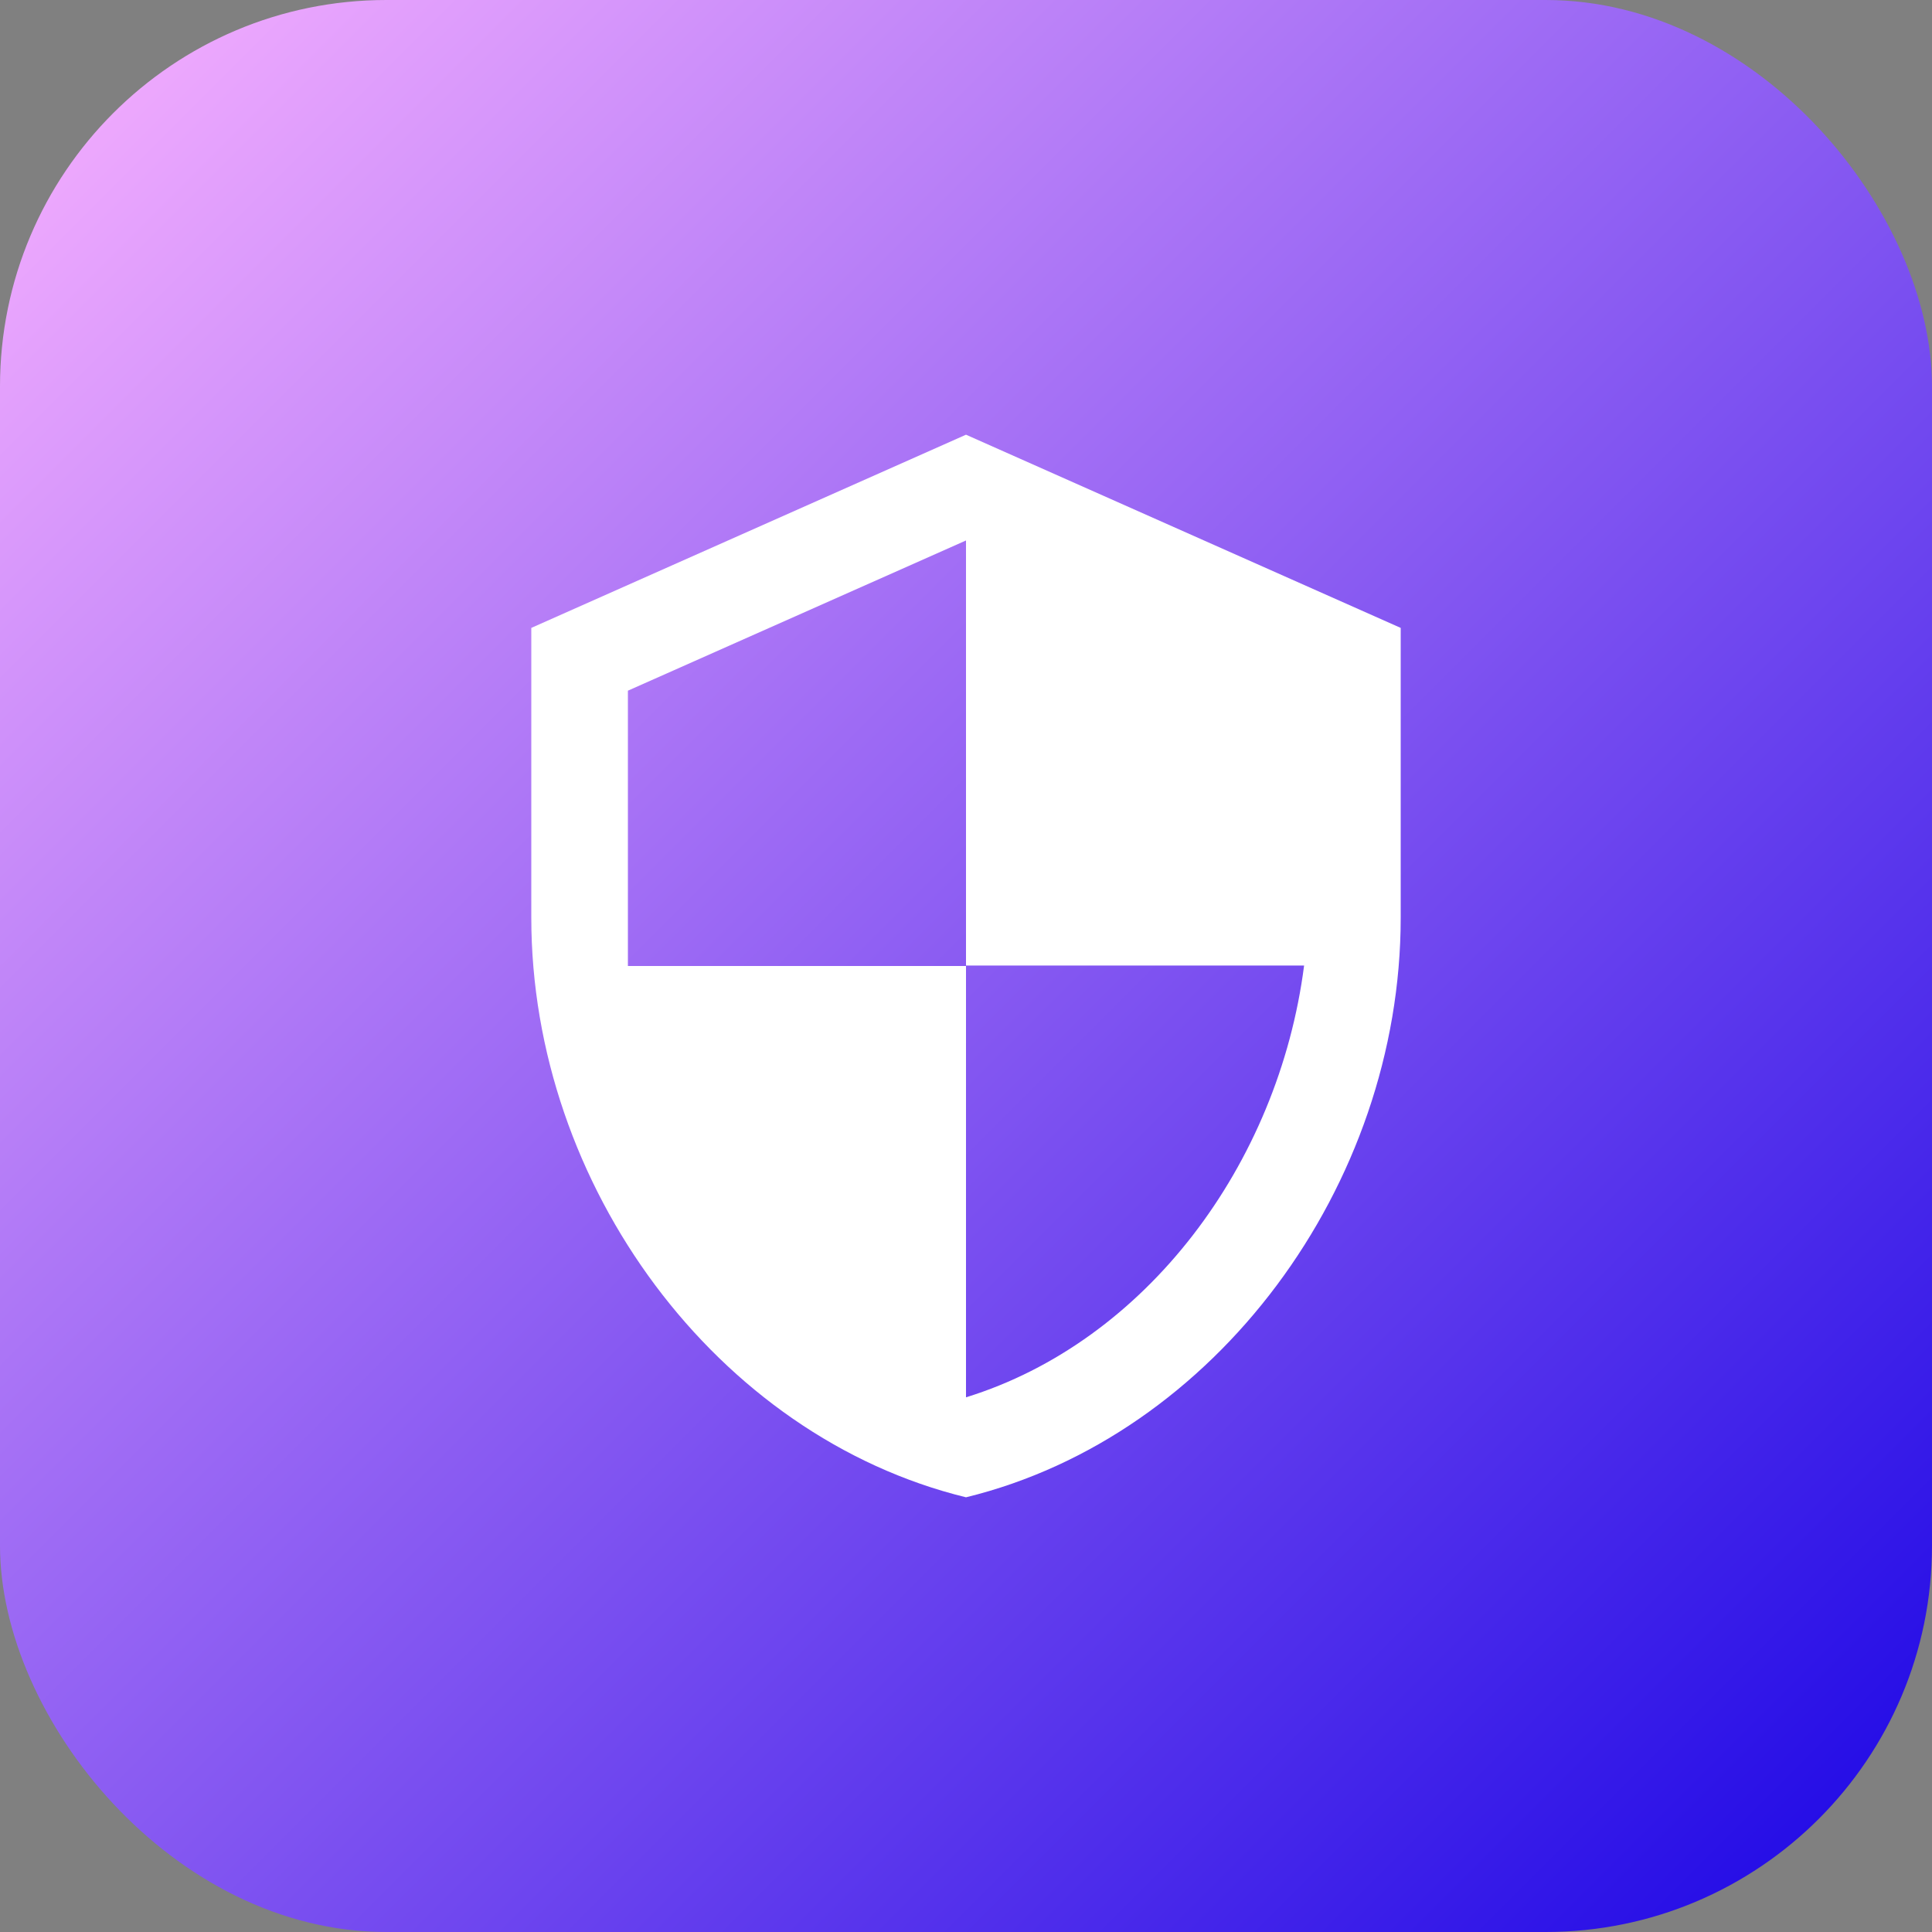
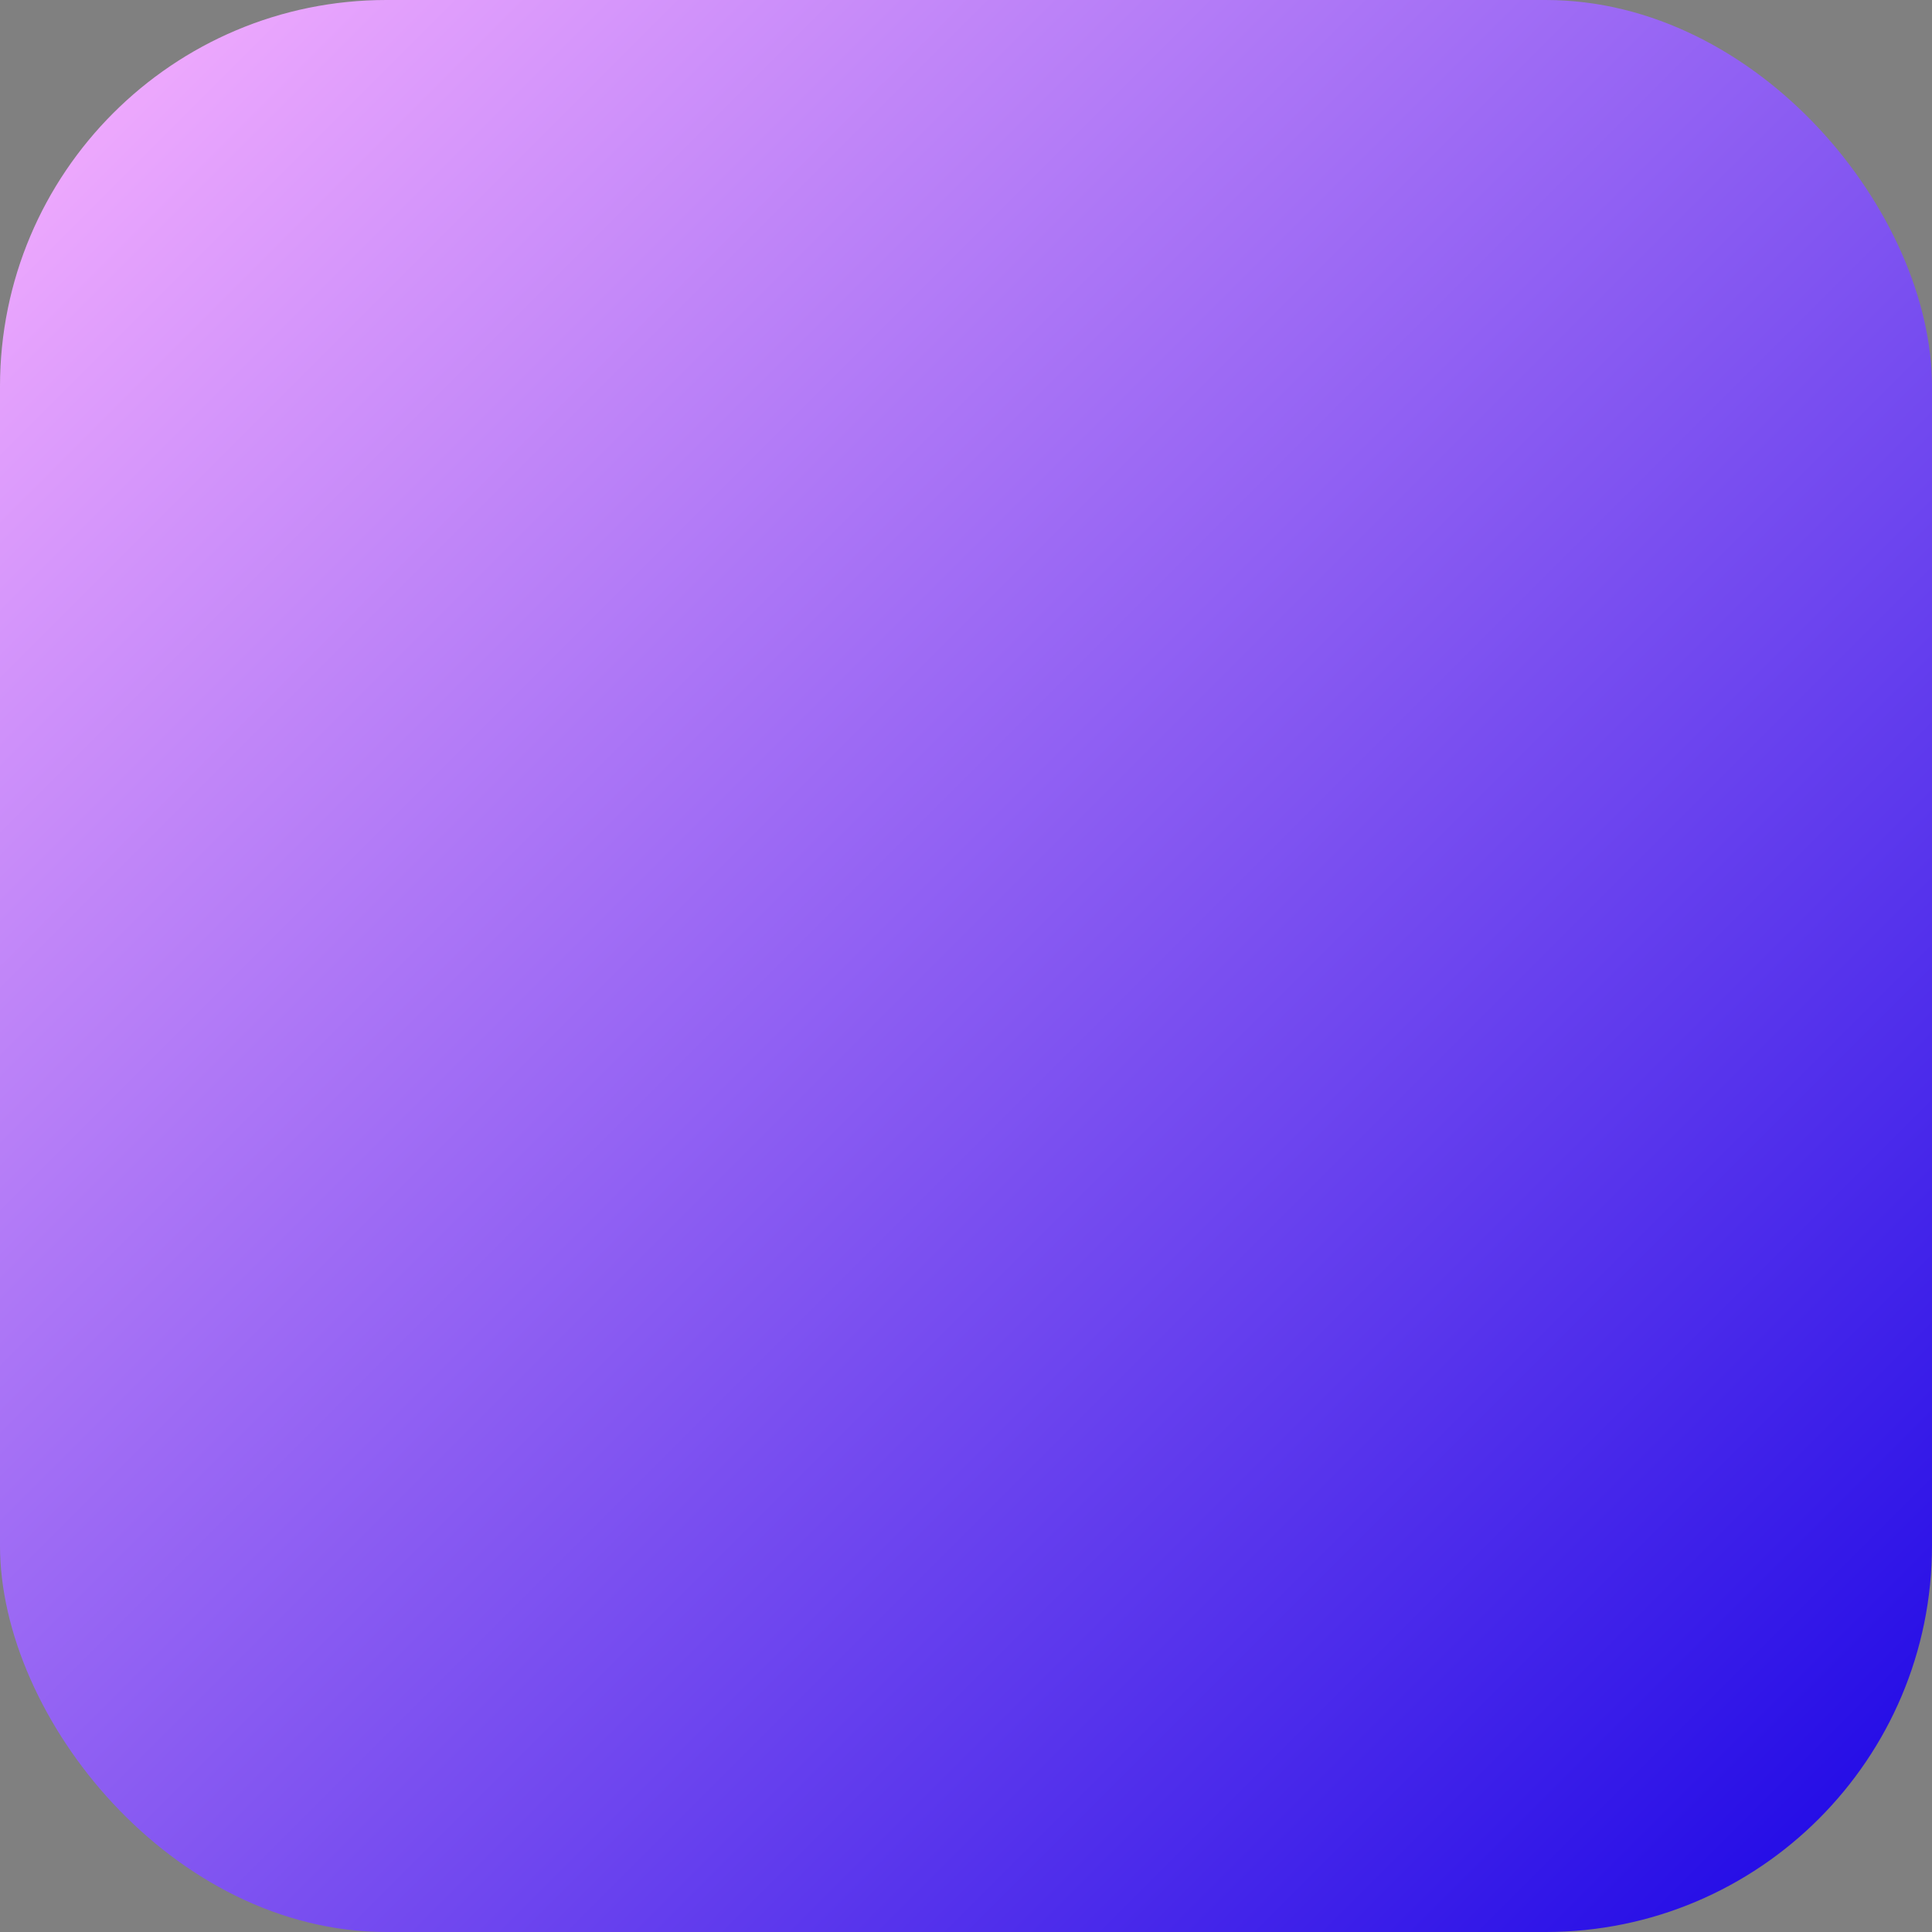
<svg xmlns="http://www.w3.org/2000/svg" width="80" height="80" viewBox="0 0 80 80" fill="none">
  <rect x="0" y="0" width="80" height="80" fill="#808080" stroke="none" />
  <rect width="80" height="80" rx="16" fill="url(#paint0_linear_293_5510)" />
-   <path d="M40 18L22 26V38C22 49.1 29.68 59.48 40 62C50.32 59.48 58 49.1 58 38V26L40 18ZM40 39.98H54C52.94 48.22 47.44 55.56 40 57.86V40H26V28.6L40 22.38V39.98Z" fill="white" />
  <defs>
    <linearGradient id="paint0_linear_293_5510" x1="0" y1="0" x2="80" y2="80" gradientUnits="userSpaceOnUse">
      <stop stop-color="#FAB2FF" />
      <stop offset="1" stop-color="#1904E5" />
    </linearGradient>
  </defs>
</svg>